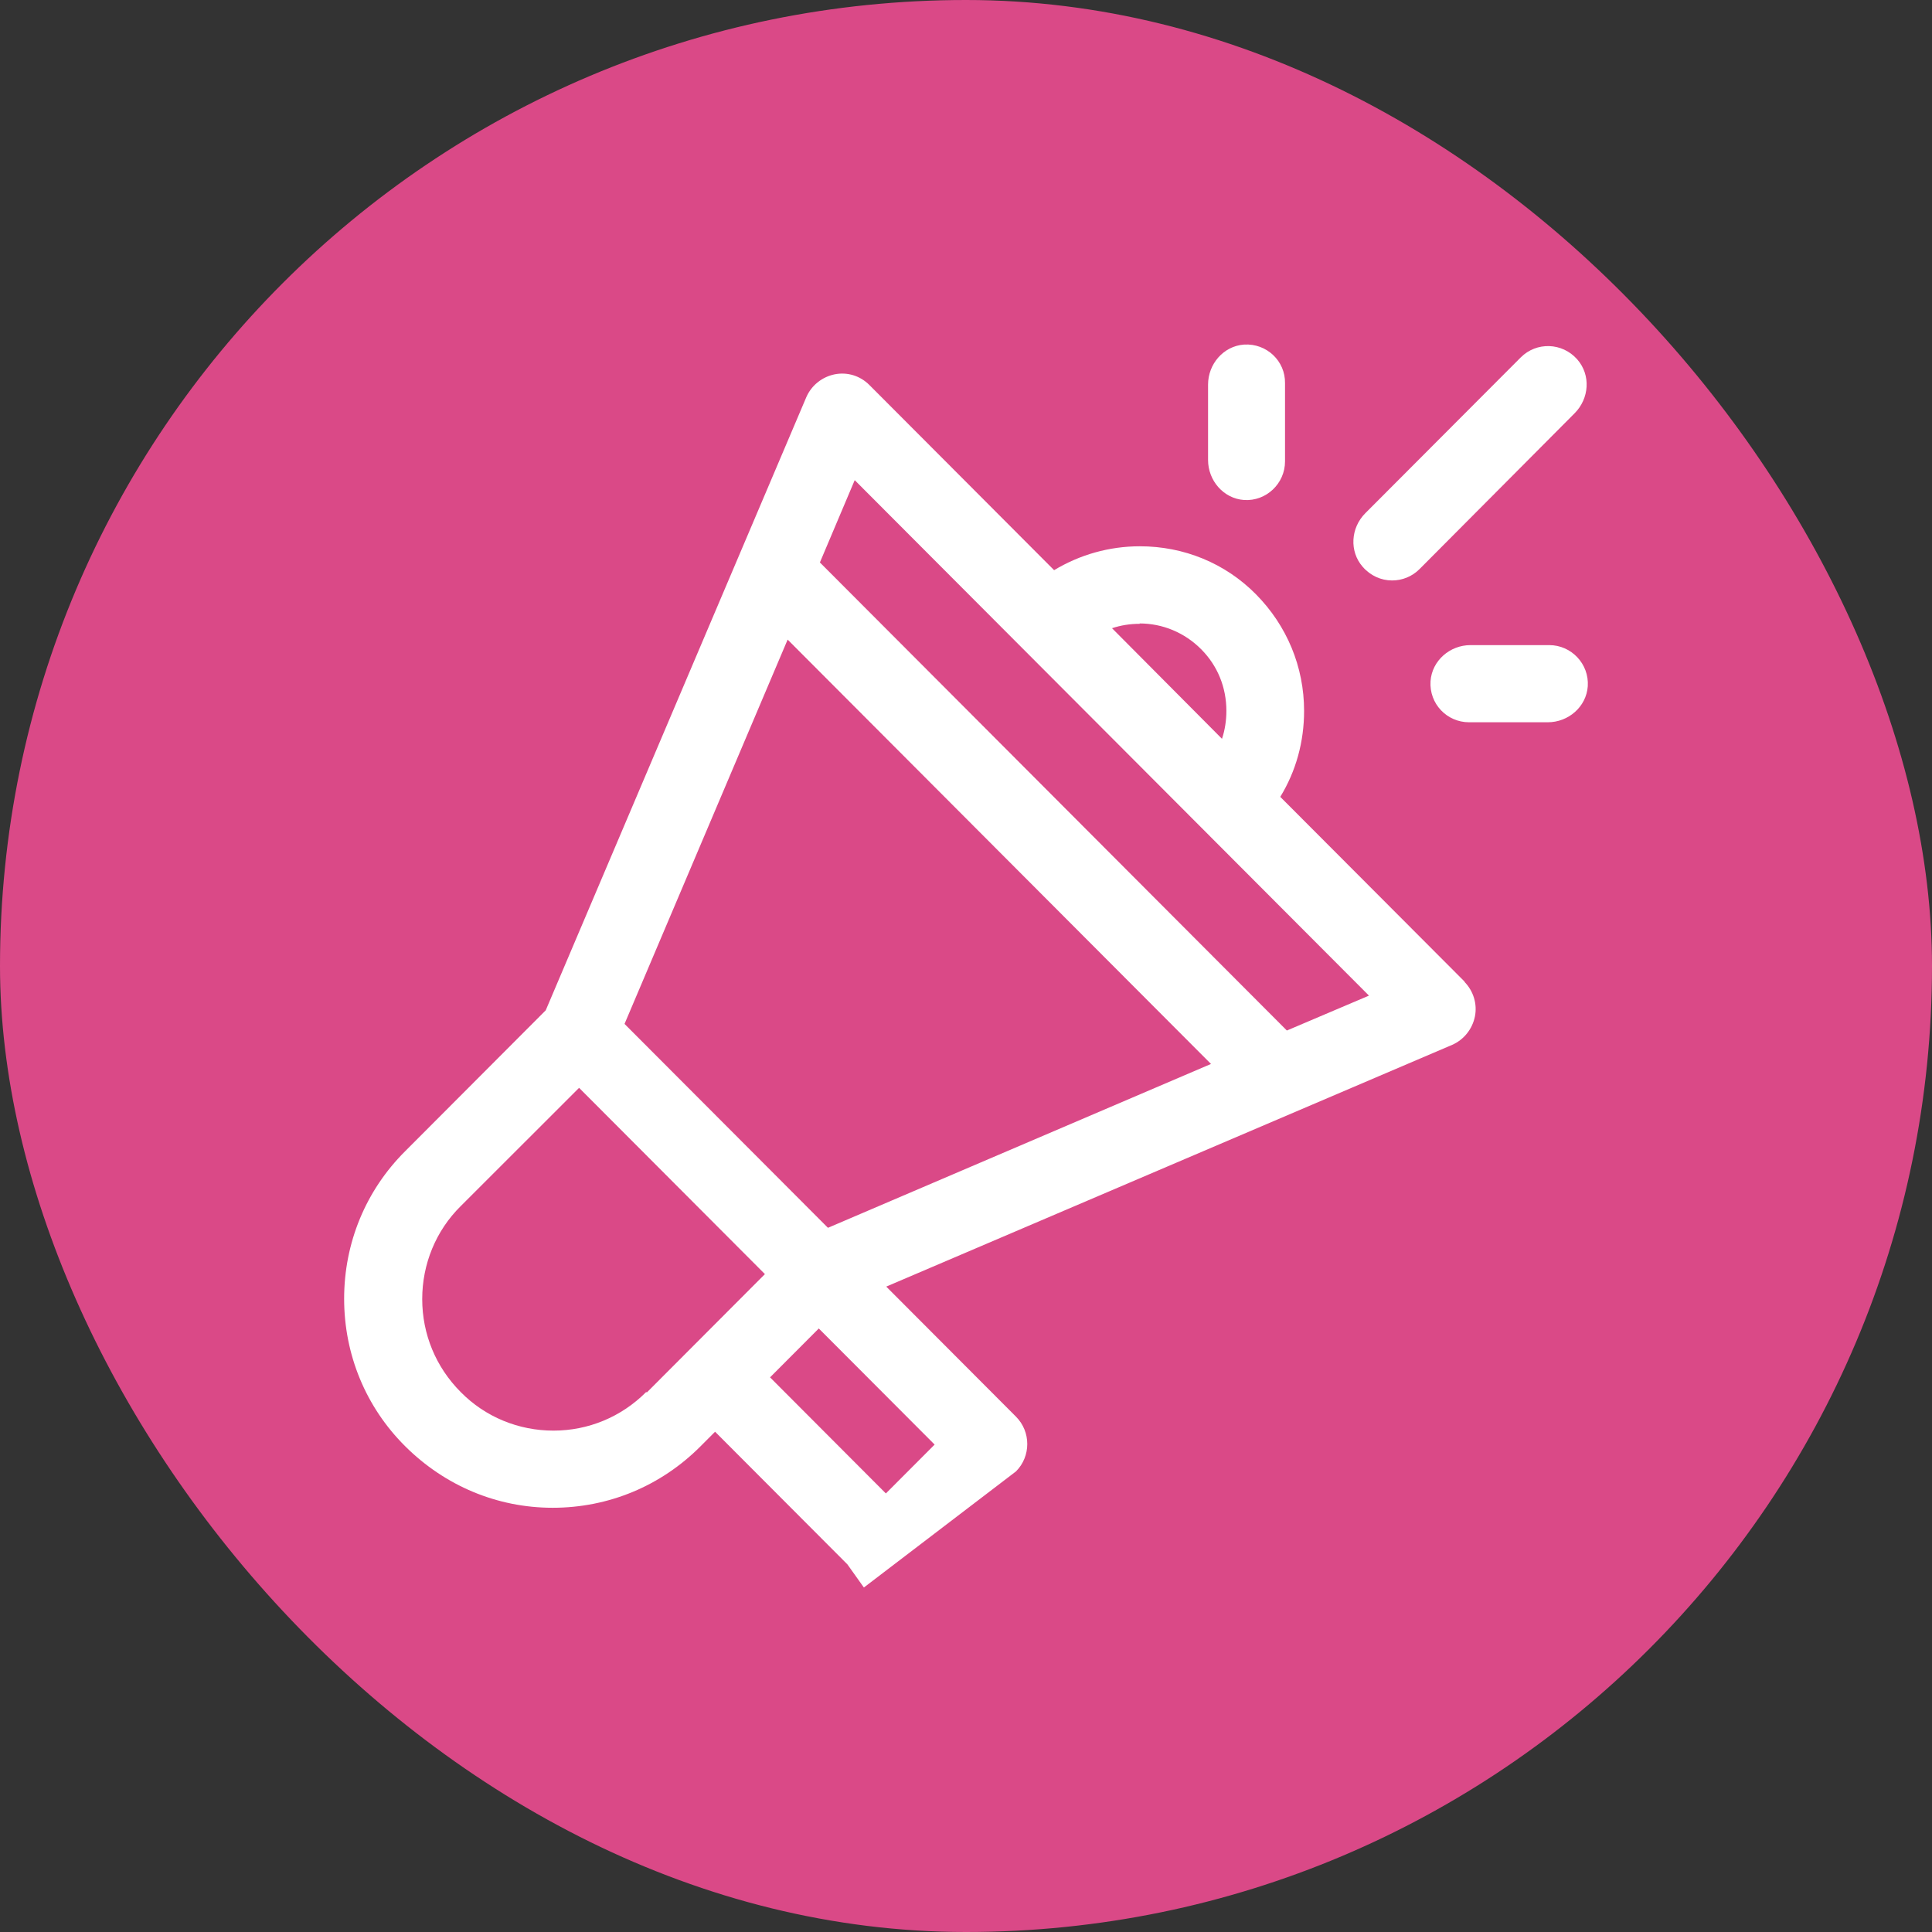
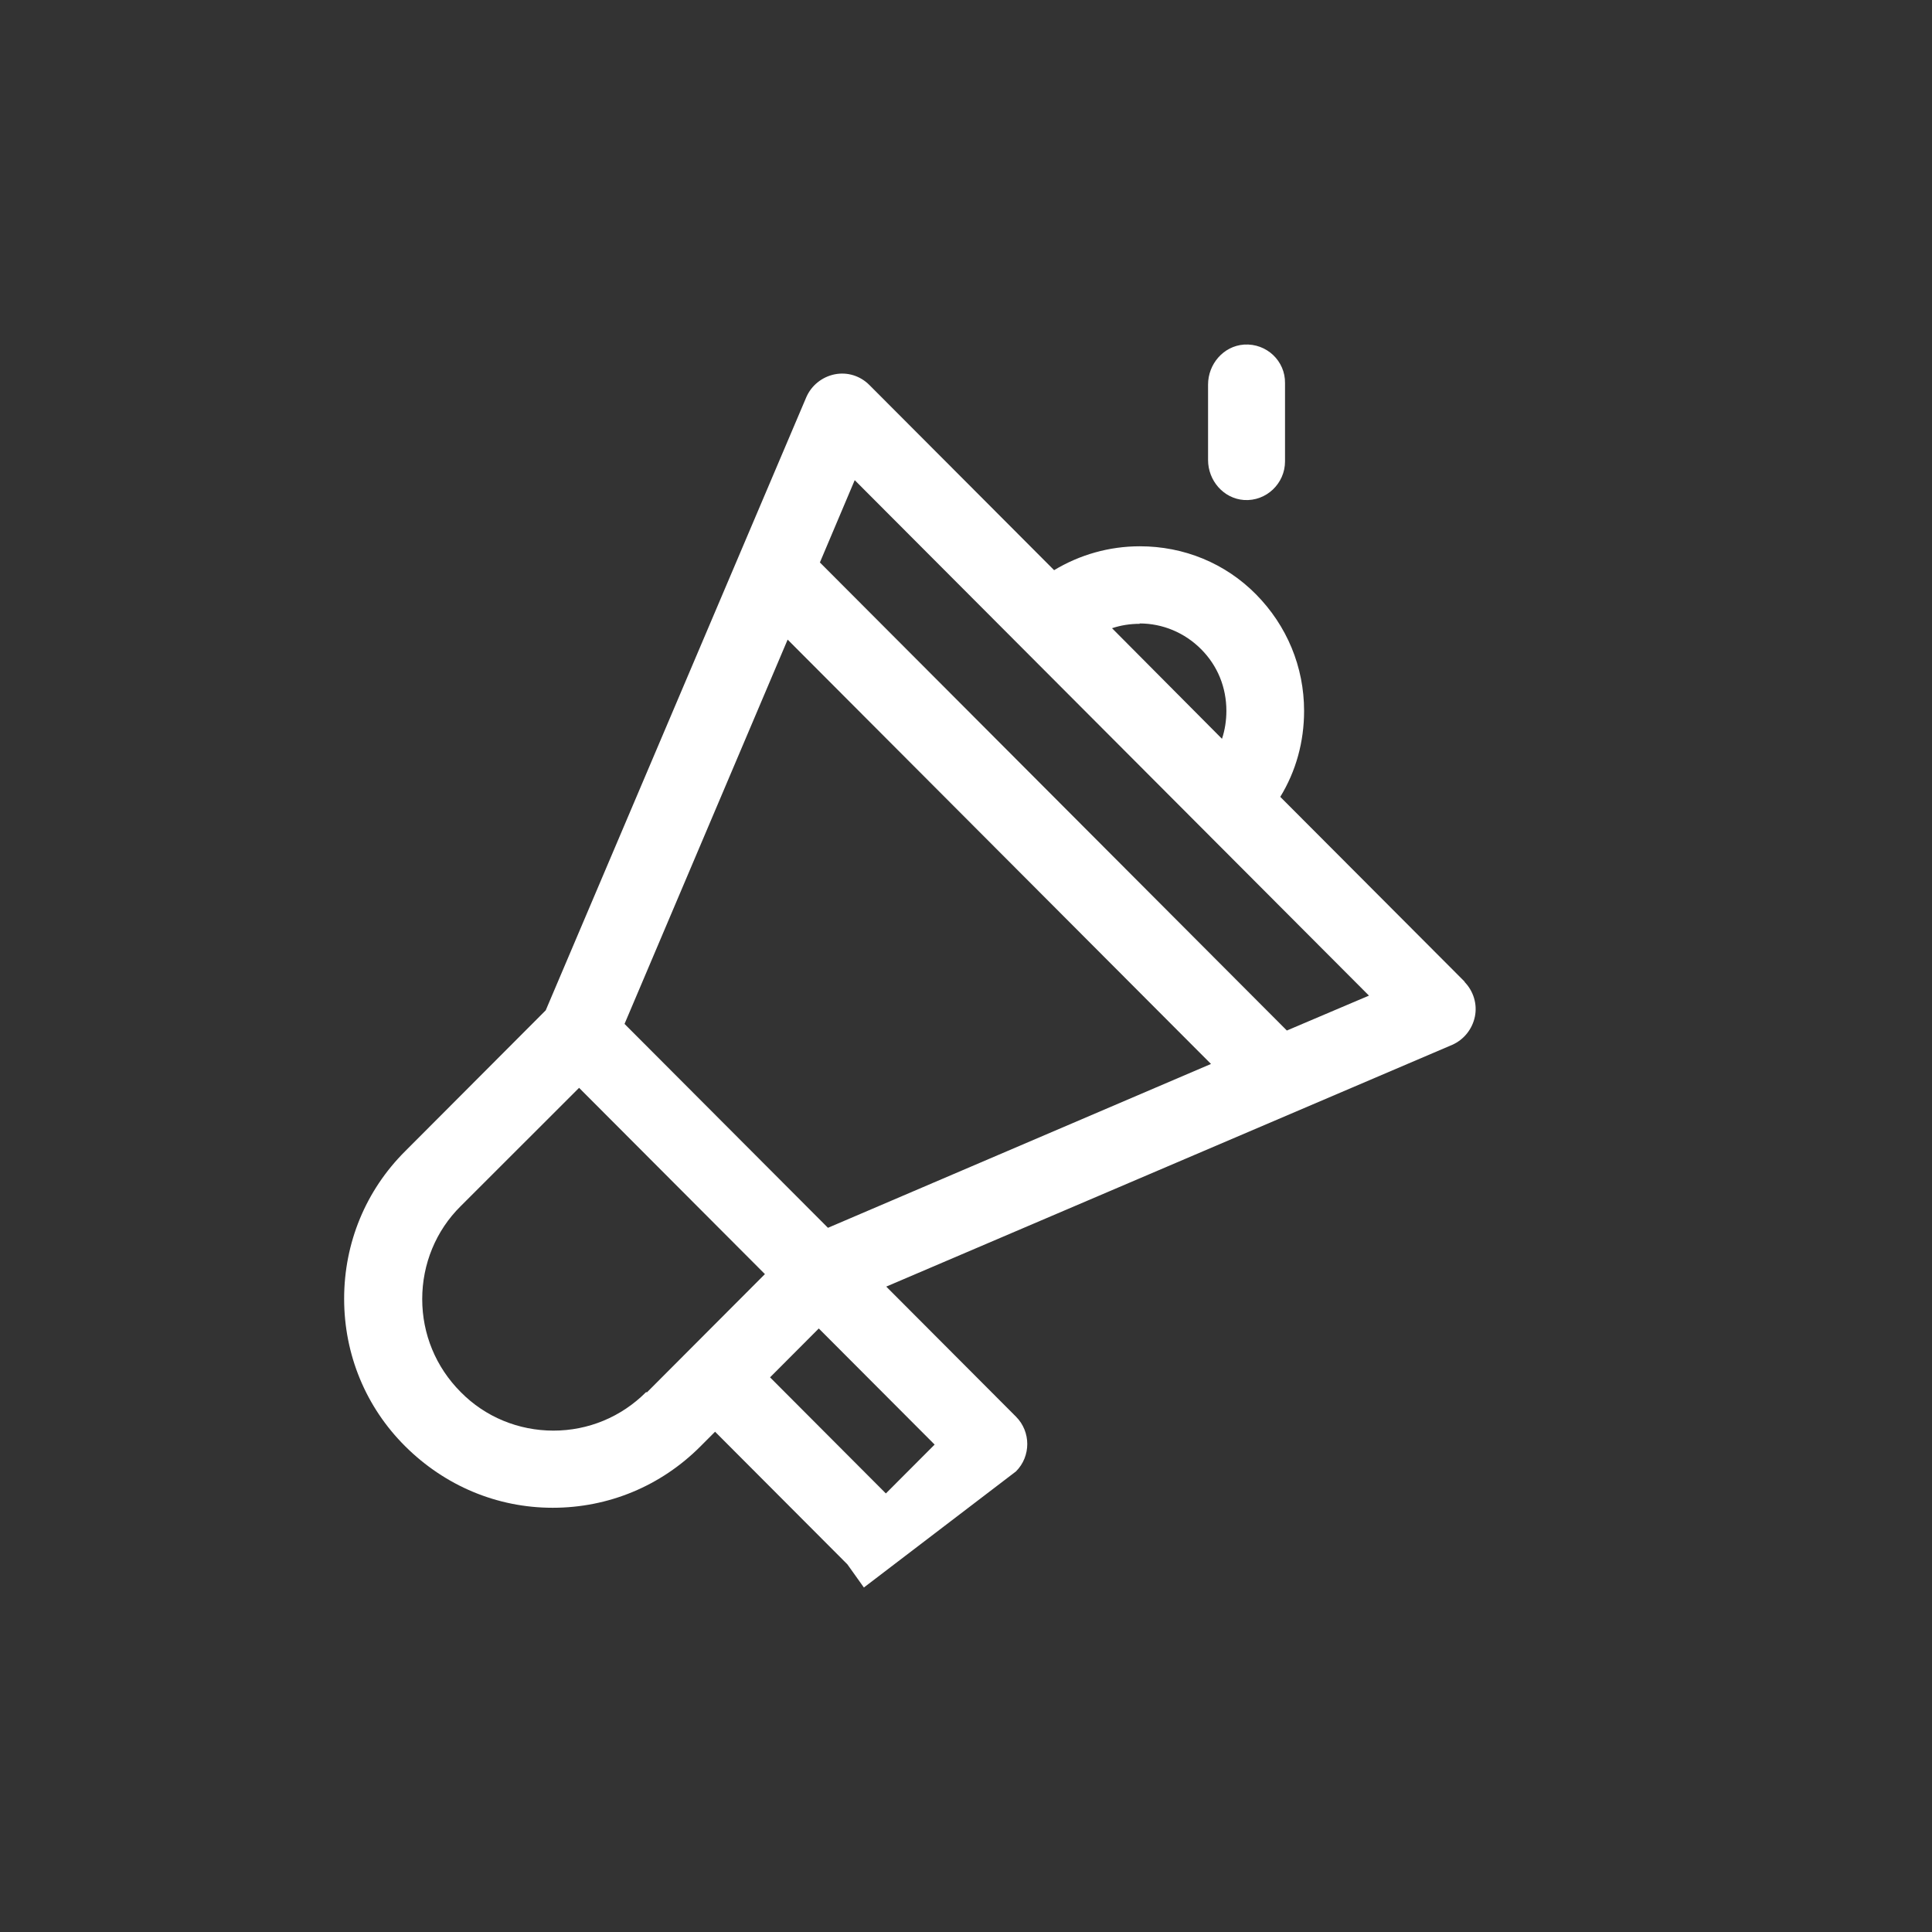
<svg xmlns="http://www.w3.org/2000/svg" width="160" height="160" viewBox="0 0 160 160" fill="none">
  <rect x="0" y="0" width="160" height="160" fill="#333333" stroke="none" />
-   <rect width="160" height="160" rx="80" fill="#DA4987" />
-   <path d="M130.613 29.754C129.369 28.355 127.244 28.294 125.939 29.602L113.068 42.503C111.854 43.72 111.733 45.667 112.856 46.945C113.493 47.675 114.374 48.071 115.284 48.071C116.104 48.071 116.923 47.767 117.561 47.128L130.401 34.227C131.615 33.01 131.767 31.063 130.613 29.754Z" fill="white" />
  <path d="M103.021 28.537C101.321 28.659 100.046 30.15 100.046 31.854V38.091C100.046 39.795 101.321 41.286 103.021 41.408C104.872 41.529 106.42 40.038 106.42 38.213V31.732C106.451 29.906 104.903 28.416 103.021 28.537Z" fill="white" />
-   <path d="M128.306 53.426H121.779C120.08 53.426 118.592 54.704 118.471 56.408C118.349 58.294 119.837 59.815 121.658 59.815H128.184C129.884 59.815 131.372 58.537 131.493 56.834C131.614 54.977 130.127 53.426 128.306 53.426Z" fill="white" />
  <path d="M106.633 85.404L67.9 46.58L70.784 39.764L84.717 53.73L99.439 68.487L113.372 82.453L106.573 85.343L106.633 85.404ZM68.568 101.682L51.721 84.796L65.229 52.969L100.289 88.112L68.568 101.682ZM77.402 119.634L73.364 123.681L63.772 114.066L67.809 110.019L77.402 119.634ZM53.512 115.283C51.448 117.352 48.716 118.478 45.833 118.478C42.949 118.478 40.187 117.352 38.153 115.283C36.089 113.214 34.966 110.476 34.966 107.585C34.966 104.695 36.089 101.926 38.153 99.887L47.957 90.09L63.347 105.516L53.573 115.313L53.512 115.283ZM94.37 51.631C96.282 51.631 98.103 52.391 99.469 53.761C100.835 55.13 101.564 56.925 101.564 58.872C101.564 59.663 101.443 60.454 101.2 61.185L92.093 52.026C92.822 51.783 93.581 51.661 94.4 51.661M121.325 81.327L106.026 65.992C107.331 63.862 107.999 61.428 107.999 58.872C107.999 55.221 106.573 51.813 104.023 49.227C101.473 46.641 98.043 45.241 94.4 45.241C91.85 45.241 89.422 45.941 87.297 47.219L71.998 31.884C71.24 31.123 70.177 30.788 69.115 31.002C68.083 31.215 67.202 31.914 66.777 32.888L45.195 83.67L33.569 95.323C30.291 98.579 28.5 102.93 28.5 107.555C28.5 112.18 30.291 116.531 33.569 119.786C36.848 123.042 41.158 124.867 45.772 124.867C50.386 124.867 54.727 123.072 58.005 119.786L59.219 118.569L70.177 129.553L71.543 131.47L84.14 121.855C85.385 120.608 85.385 118.569 84.14 117.322L73.395 106.551L120.263 86.53C121.234 86.104 121.932 85.222 122.145 84.187C122.357 83.153 122.023 82.057 121.264 81.297" fill="white" />
</svg>